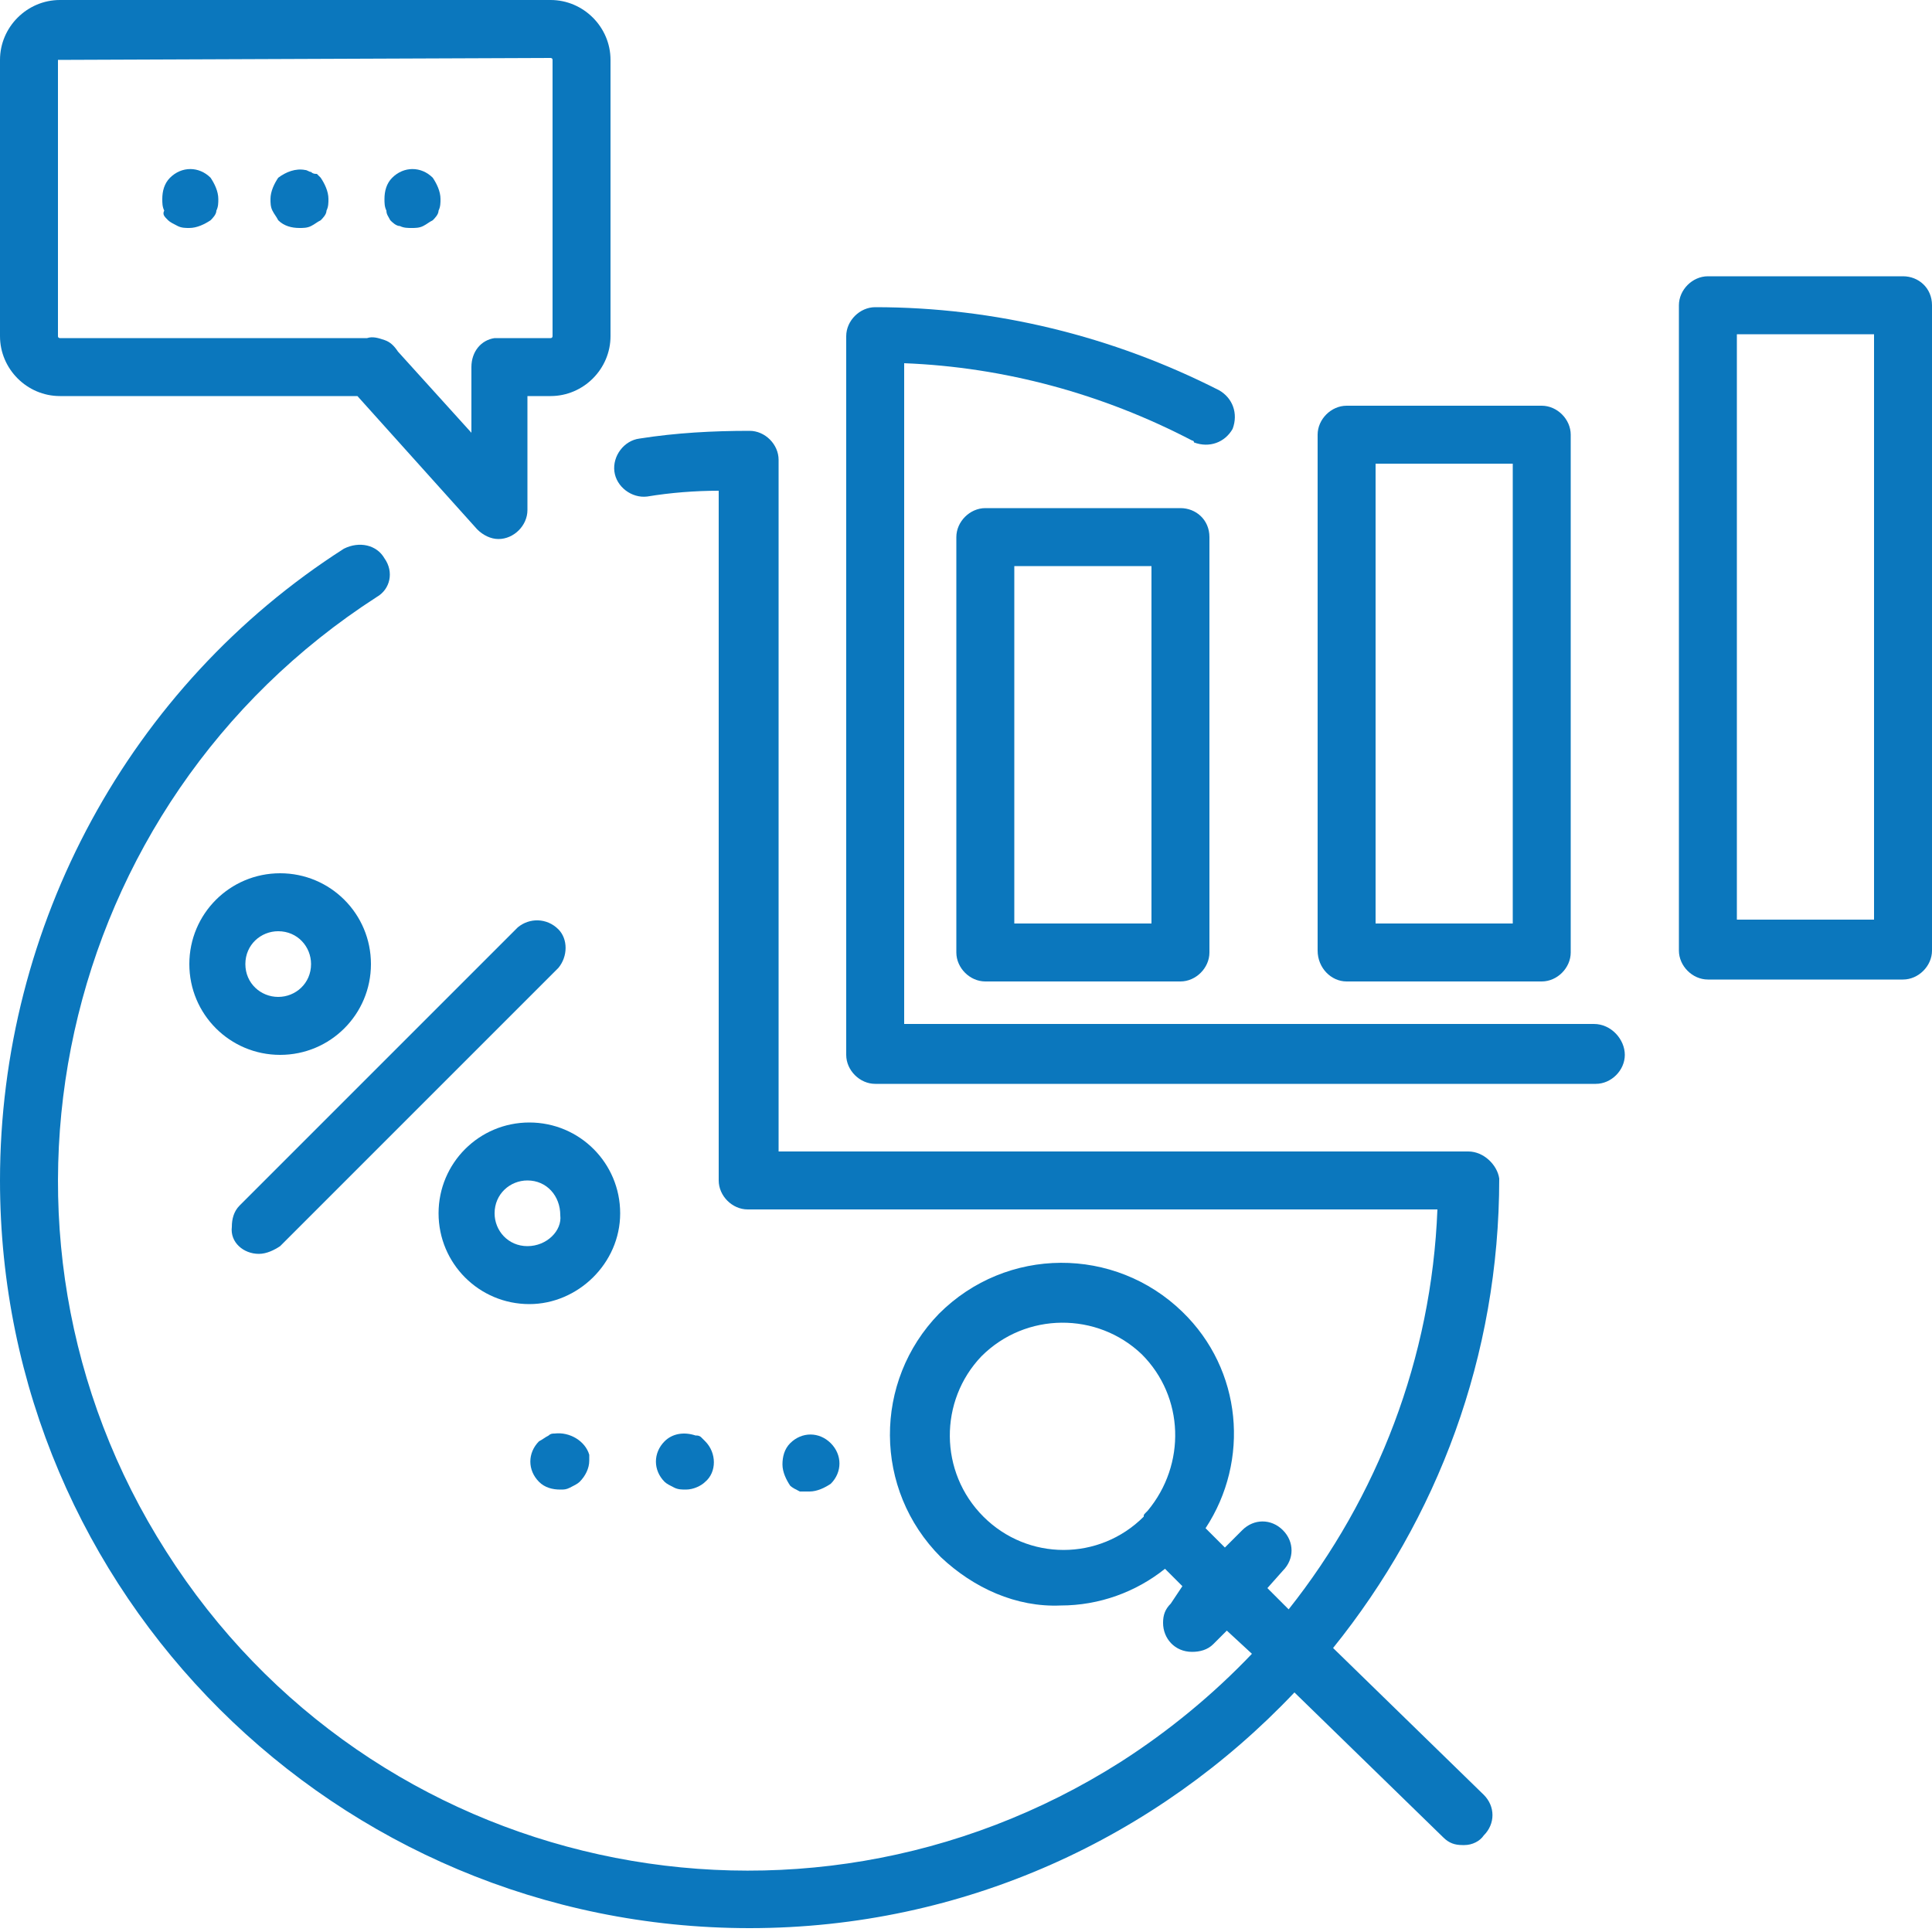
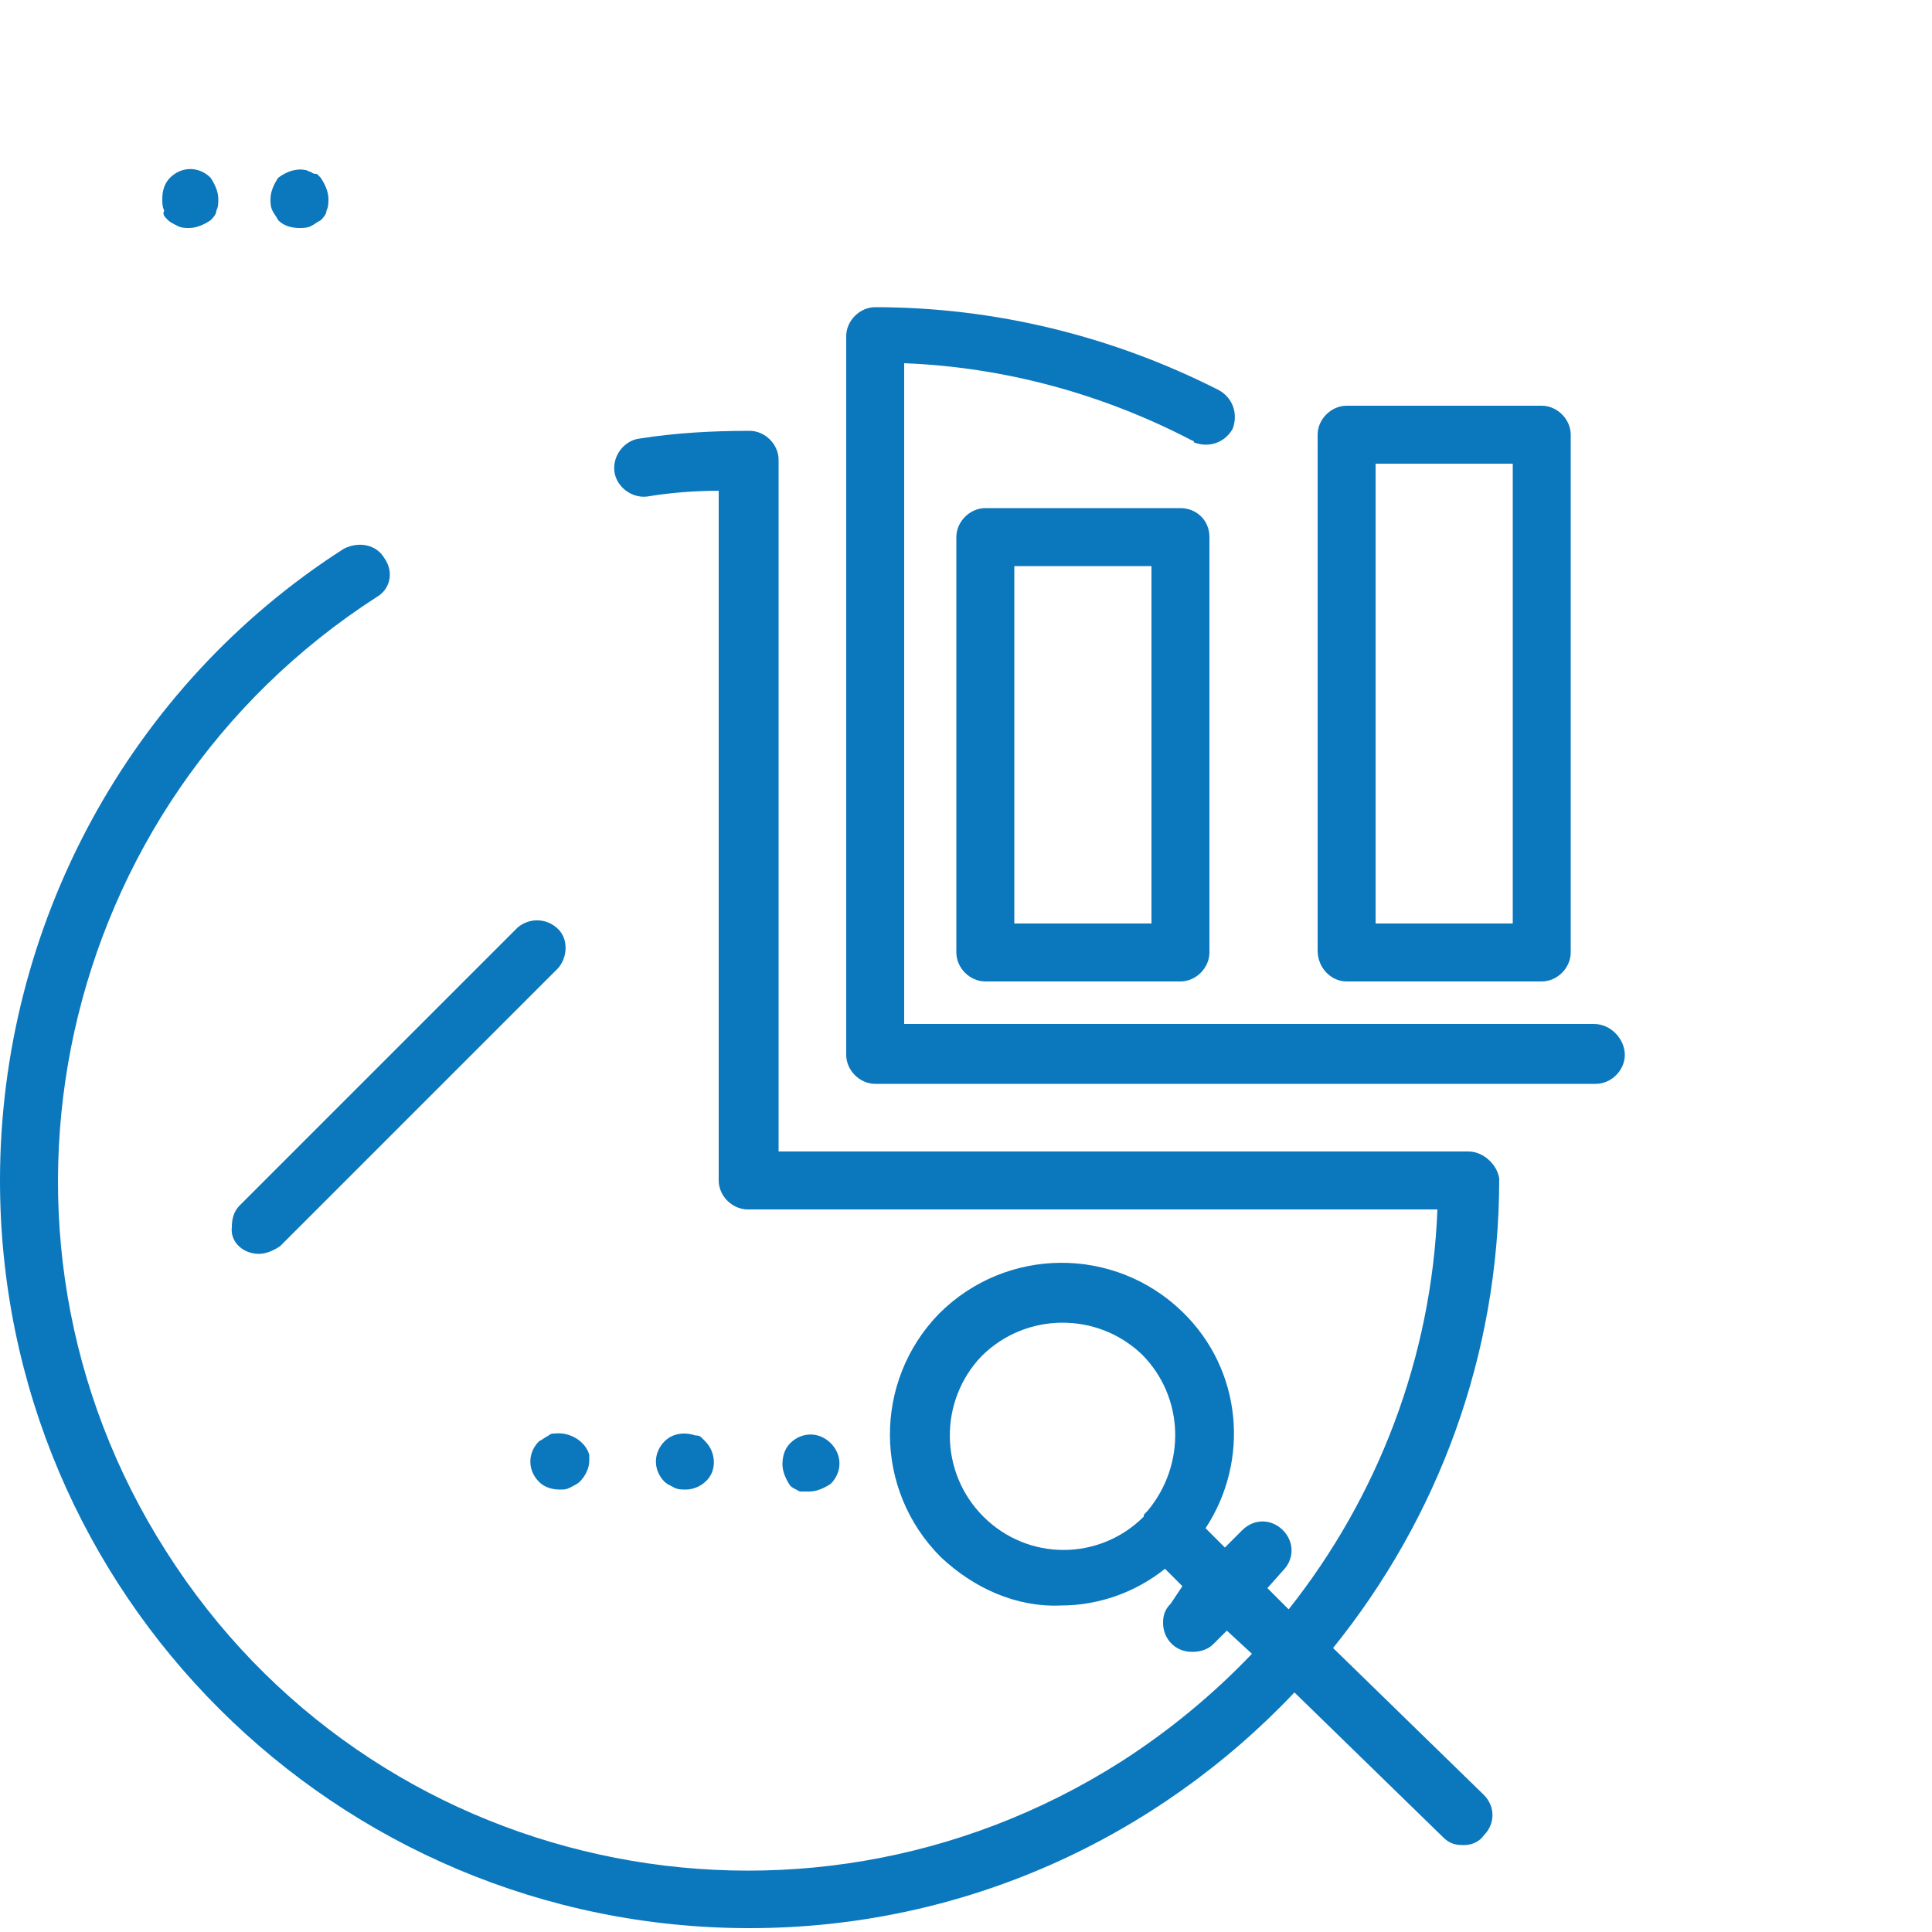
<svg xmlns="http://www.w3.org/2000/svg" version="1.1" id="Layer_1" x="0px" y="0px" viewBox="0 0 100 100" style="enable-background:new 0 0 100 100;" xml:space="preserve">
  <style type="text/css">
	.st0{fill:#0B77BD;}
</style>
  <title>Master Icons Outlined</title>
  <g>
    <path class="st0" d="M82.5,53H46.8V18.8c5.2,0.2,10.3,1.6,14.9,4c0,0,0.1,0,0.1,0.1c0.8,0.3,1.6,0,2-0.7c0.3-0.8,0-1.6-0.7-2   c-5.5-2.8-11.6-4.3-17.8-4.3c-0.8,0-1.5,0.7-1.5,1.5v37.2c0,0.8,0.7,1.5,1.5,1.5h37.3c0.8,0,1.5-0.7,1.5-1.5S83.4,53,82.5,53z" />
-     <path class="st0" d="M3.1,20.5h15.4l6.2,6.9c0.3,0.3,0.7,0.5,1.1,0.5l0,0c0.8,0,1.5-0.7,1.5-1.5v-5.9h1.2c1.7,0,3.1-1.4,3.1-3.1   V3.1c0-1.7-1.4-3.1-3.1-3.1H3.1C1.4,0,0,1.4,0,3.1v14.3C0,19.1,1.4,20.5,3.1,20.5z M3,3.1C3,3,3,3,3,3.1L28.5,3c0,0,0.1,0,0.1,0.1   v14.3c0,0,0,0.1-0.1,0.1h-2.6c-0.1,0-0.2,0-0.3,0c-0.7,0.1-1.2,0.7-1.2,1.5v3.4l-3.8-4.2c-0.2-0.3-0.4-0.5-0.7-0.6   c-0.3-0.1-0.6-0.2-0.9-0.1H3.1c0,0-0.1,0-0.1-0.1V3.1z" />
    <path class="st0" d="M8.7,11.4c0.1,0.1,0.3,0.2,0.5,0.3c0.2,0.1,0.4,0.1,0.6,0.1c0.4,0,0.8-0.2,1.1-0.4c0.1-0.1,0.3-0.3,0.3-0.5   c0.1-0.2,0.1-0.4,0.1-0.6c0-0.4-0.2-0.8-0.4-1.1c-0.6-0.6-1.5-0.6-2.1,0c-0.3,0.3-0.4,0.7-0.4,1.1c0,0.2,0,0.4,0.1,0.6   C8.4,11.1,8.5,11.2,8.7,11.4z" />
    <path class="st0" d="M14.4,11.4c0.3,0.3,0.7,0.4,1.1,0.4c0.2,0,0.4,0,0.6-0.1c0.2-0.1,0.3-0.2,0.5-0.3c0.1-0.1,0.3-0.3,0.3-0.5   c0.1-0.2,0.1-0.4,0.1-0.6c0-0.4-0.2-0.8-0.4-1.1c-0.1-0.1-0.1-0.1-0.2-0.2C16.3,9,16.2,9,16.1,8.9c-0.1,0-0.2-0.1-0.3-0.1   c-0.5-0.1-1,0.1-1.4,0.4C14.2,9.5,14,9.9,14,10.3c0,0.2,0,0.4,0.1,0.6C14.2,11.1,14.3,11.2,14.4,11.4z" />
-     <path class="st0" d="M20.2,11.4c0.1,0.1,0.3,0.3,0.5,0.3c0.2,0.1,0.4,0.1,0.6,0.1c0.2,0,0.4,0,0.6-0.1c0.2-0.1,0.3-0.2,0.5-0.3   c0.1-0.1,0.3-0.3,0.3-0.5c0.1-0.2,0.1-0.4,0.1-0.6c0-0.4-0.2-0.8-0.4-1.1c-0.6-0.6-1.5-0.6-2.1,0c-0.3,0.3-0.4,0.7-0.4,1.1   c0,0.2,0,0.4,0.1,0.6C20,11.1,20.1,11.2,20.2,11.4z" />
    <path class="st0" d="M76,59.6H40.3V23.8c0-0.8-0.7-1.5-1.5-1.5c-1.9,0-3.8,0.1-5.7,0.4c-0.8,0.1-1.4,0.9-1.3,1.7   c0.1,0.8,0.9,1.4,1.7,1.3c1.2-0.2,2.5-0.3,3.7-0.3v35.7c0,0.8,0.7,1.5,1.5,1.5h35.7c-0.3,7.7-3.1,14.9-7.7,20.7l-1.1-1.1l0.8-0.9   c0.6-0.6,0.6-1.5,0-2.1s-1.5-0.6-2.1,0l-0.9,0.9l-1-1c2.3-3.5,1.9-8.2-1.2-11.2c-3.5-3.4-9.1-3.4-12.6,0.1   c-3.4,3.5-3.4,9.1,0.1,12.6c1.7,1.6,3.9,2.6,6.2,2.5c2,0,3.9-0.7,5.4-1.9l0.9,0.9L60.6,83c-0.3,0.3-0.4,0.6-0.4,1   c0,0.8,0.6,1.5,1.5,1.5c0.4,0,0.8-0.1,1.1-0.4l0.7-0.7l1.3,1.2c-2,2.1-4.3,4-6.8,5.6C41.3,101.8,19.2,97,8.6,80.3   C-2,63.7,2.9,41.6,19.5,30.9c0.7-0.4,0.9-1.3,0.4-2c-0.4-0.7-1.3-0.9-2.1-0.5C6.7,35.5,0,47.9,0,61.1c0,21.4,17.4,38.7,38.8,38.7   c11.1,0,21.1-4.7,28.2-12.2l7.7,7.5c0.3,0.3,0.6,0.4,1,0.4l0.1,0c0.4,0,0.8-0.2,1-0.5c0.6-0.6,0.6-1.5,0-2.1l-7.8-7.6   c5.4-6.7,8.6-15.1,8.6-24.3C77.5,60.3,76.8,59.6,76,59.6z M50.9,78.5c-2.3-2.3-2.3-6-0.1-8.3c0,0,0,0,0,0c2.3-2.3,6-2.3,8.3-0.1   c2.2,2.2,2.3,5.7,0.3,8.1c0,0-0.1,0.1-0.1,0.1c-0.1,0.1-0.1,0.1-0.1,0.2C56.9,80.8,53.2,80.8,50.9,78.5z" />
    <path class="st0" d="M61.1,26.3H51c-0.8,0-1.5,0.7-1.5,1.5v21.5c0,0.8,0.7,1.5,1.5,1.5h10.1c0.8,0,1.5-0.7,1.5-1.5V27.8   C62.6,26.9,61.9,26.3,61.1,26.3z M59.6,47.8h-7.1V29.3h7.1V47.8z" />
    <path class="st0" d="M69.7,50.8h10.1c0.8,0,1.5-0.7,1.5-1.5V22.5c0-0.8-0.7-1.5-1.5-1.5H69.7c-0.8,0-1.5,0.7-1.5,1.5v26.7   C68.2,50.1,68.9,50.8,69.7,50.8z M71.2,24h7.1v23.8h-7.1V24z" />
-     <path class="st0" d="M98.5,14.3H88.4c-0.8,0-1.5,0.7-1.5,1.5v33.4c0,0.8,0.7,1.5,1.5,1.5h10.1c0.8,0,1.5-0.7,1.5-1.5V15.8   C100,14.9,99.3,14.3,98.5,14.3z M97,47.6h-7.1V17.3H97V47.6z" />
    <path class="st0" d="M13.4,64.9c0.4,0,0.8-0.2,1.1-0.4l14.4-14.4c0.5-0.6,0.5-1.5,0-2c-0.6-0.6-1.5-0.6-2.1-0.1L12.4,62.4   c-0.3,0.3-0.4,0.7-0.4,1.1C11.9,64.3,12.6,64.9,13.4,64.9z" />
-     <path class="st0" d="M32.1,62.8c0-2.6-2.1-4.7-4.7-4.7c-2.6,0-4.7,2.1-4.7,4.7c0,2.6,2.1,4.7,4.7,4.7   C29.9,67.5,32.1,65.4,32.1,62.8z M27.3,64.5c-1,0-1.7-0.8-1.7-1.7c0-1,0.8-1.7,1.7-1.7v0c0,0,0,0,0,0c1,0,1.7,0.8,1.7,1.8   C29.1,63.7,28.3,64.5,27.3,64.5z" />
-     <path class="st0" d="M19.2,49.9c0-2.6-2.1-4.7-4.7-4.7c-2.6,0-4.7,2.1-4.7,4.7c0,2.6,2.1,4.7,4.7,4.7   C17.1,54.6,19.2,52.5,19.2,49.9z M12.7,49.9c0-1,0.8-1.7,1.7-1.7c1,0,1.7,0.8,1.7,1.7c0,1-0.8,1.7-1.7,1.7   C13.5,51.6,12.7,50.9,12.7,49.9z" />
    <path class="st0" d="M28.7,74.2c-0.1,0-0.2,0-0.3,0.1c-0.2,0.1-0.3,0.2-0.5,0.3c-0.6,0.6-0.6,1.5,0,2.1c0.3,0.3,0.7,0.4,1.1,0.4   c0.2,0,0.3,0,0.5-0.1c0.2-0.1,0.4-0.2,0.5-0.3c0.3-0.3,0.5-0.7,0.5-1.1c0-0.1,0-0.2,0-0.3C30.3,74.6,29.5,74.1,28.7,74.2z" />
    <path class="st0" d="M36.5,74.6c-0.1-0.1-0.1-0.1-0.2-0.2c-0.1-0.1-0.2-0.1-0.3-0.1c-0.6-0.2-1.2-0.1-1.6,0.3   c-0.6,0.6-0.6,1.5,0,2.1c0.1,0.1,0.3,0.2,0.5,0.3c0.2,0.1,0.4,0.1,0.6,0.1c0.4,0,0.8-0.2,1-0.4C37.1,76.2,37.1,75.2,36.5,74.6z" />
    <polygon class="st0" points="35.5,77.2 35.4,77.2 35.4,77.2  " />
    <path class="st0" d="M41.9,77.2c0.4,0,0.8-0.2,1.1-0.4c0.6-0.6,0.6-1.5,0-2.1c-0.6-0.6-1.5-0.6-2.1,0c-0.3,0.3-0.4,0.7-0.4,1.1   c0,0.4,0.2,0.8,0.4,1.1c0.1,0.1,0.3,0.2,0.5,0.3C41.5,77.2,41.7,77.2,41.9,77.2z" />
  </g>
</svg>